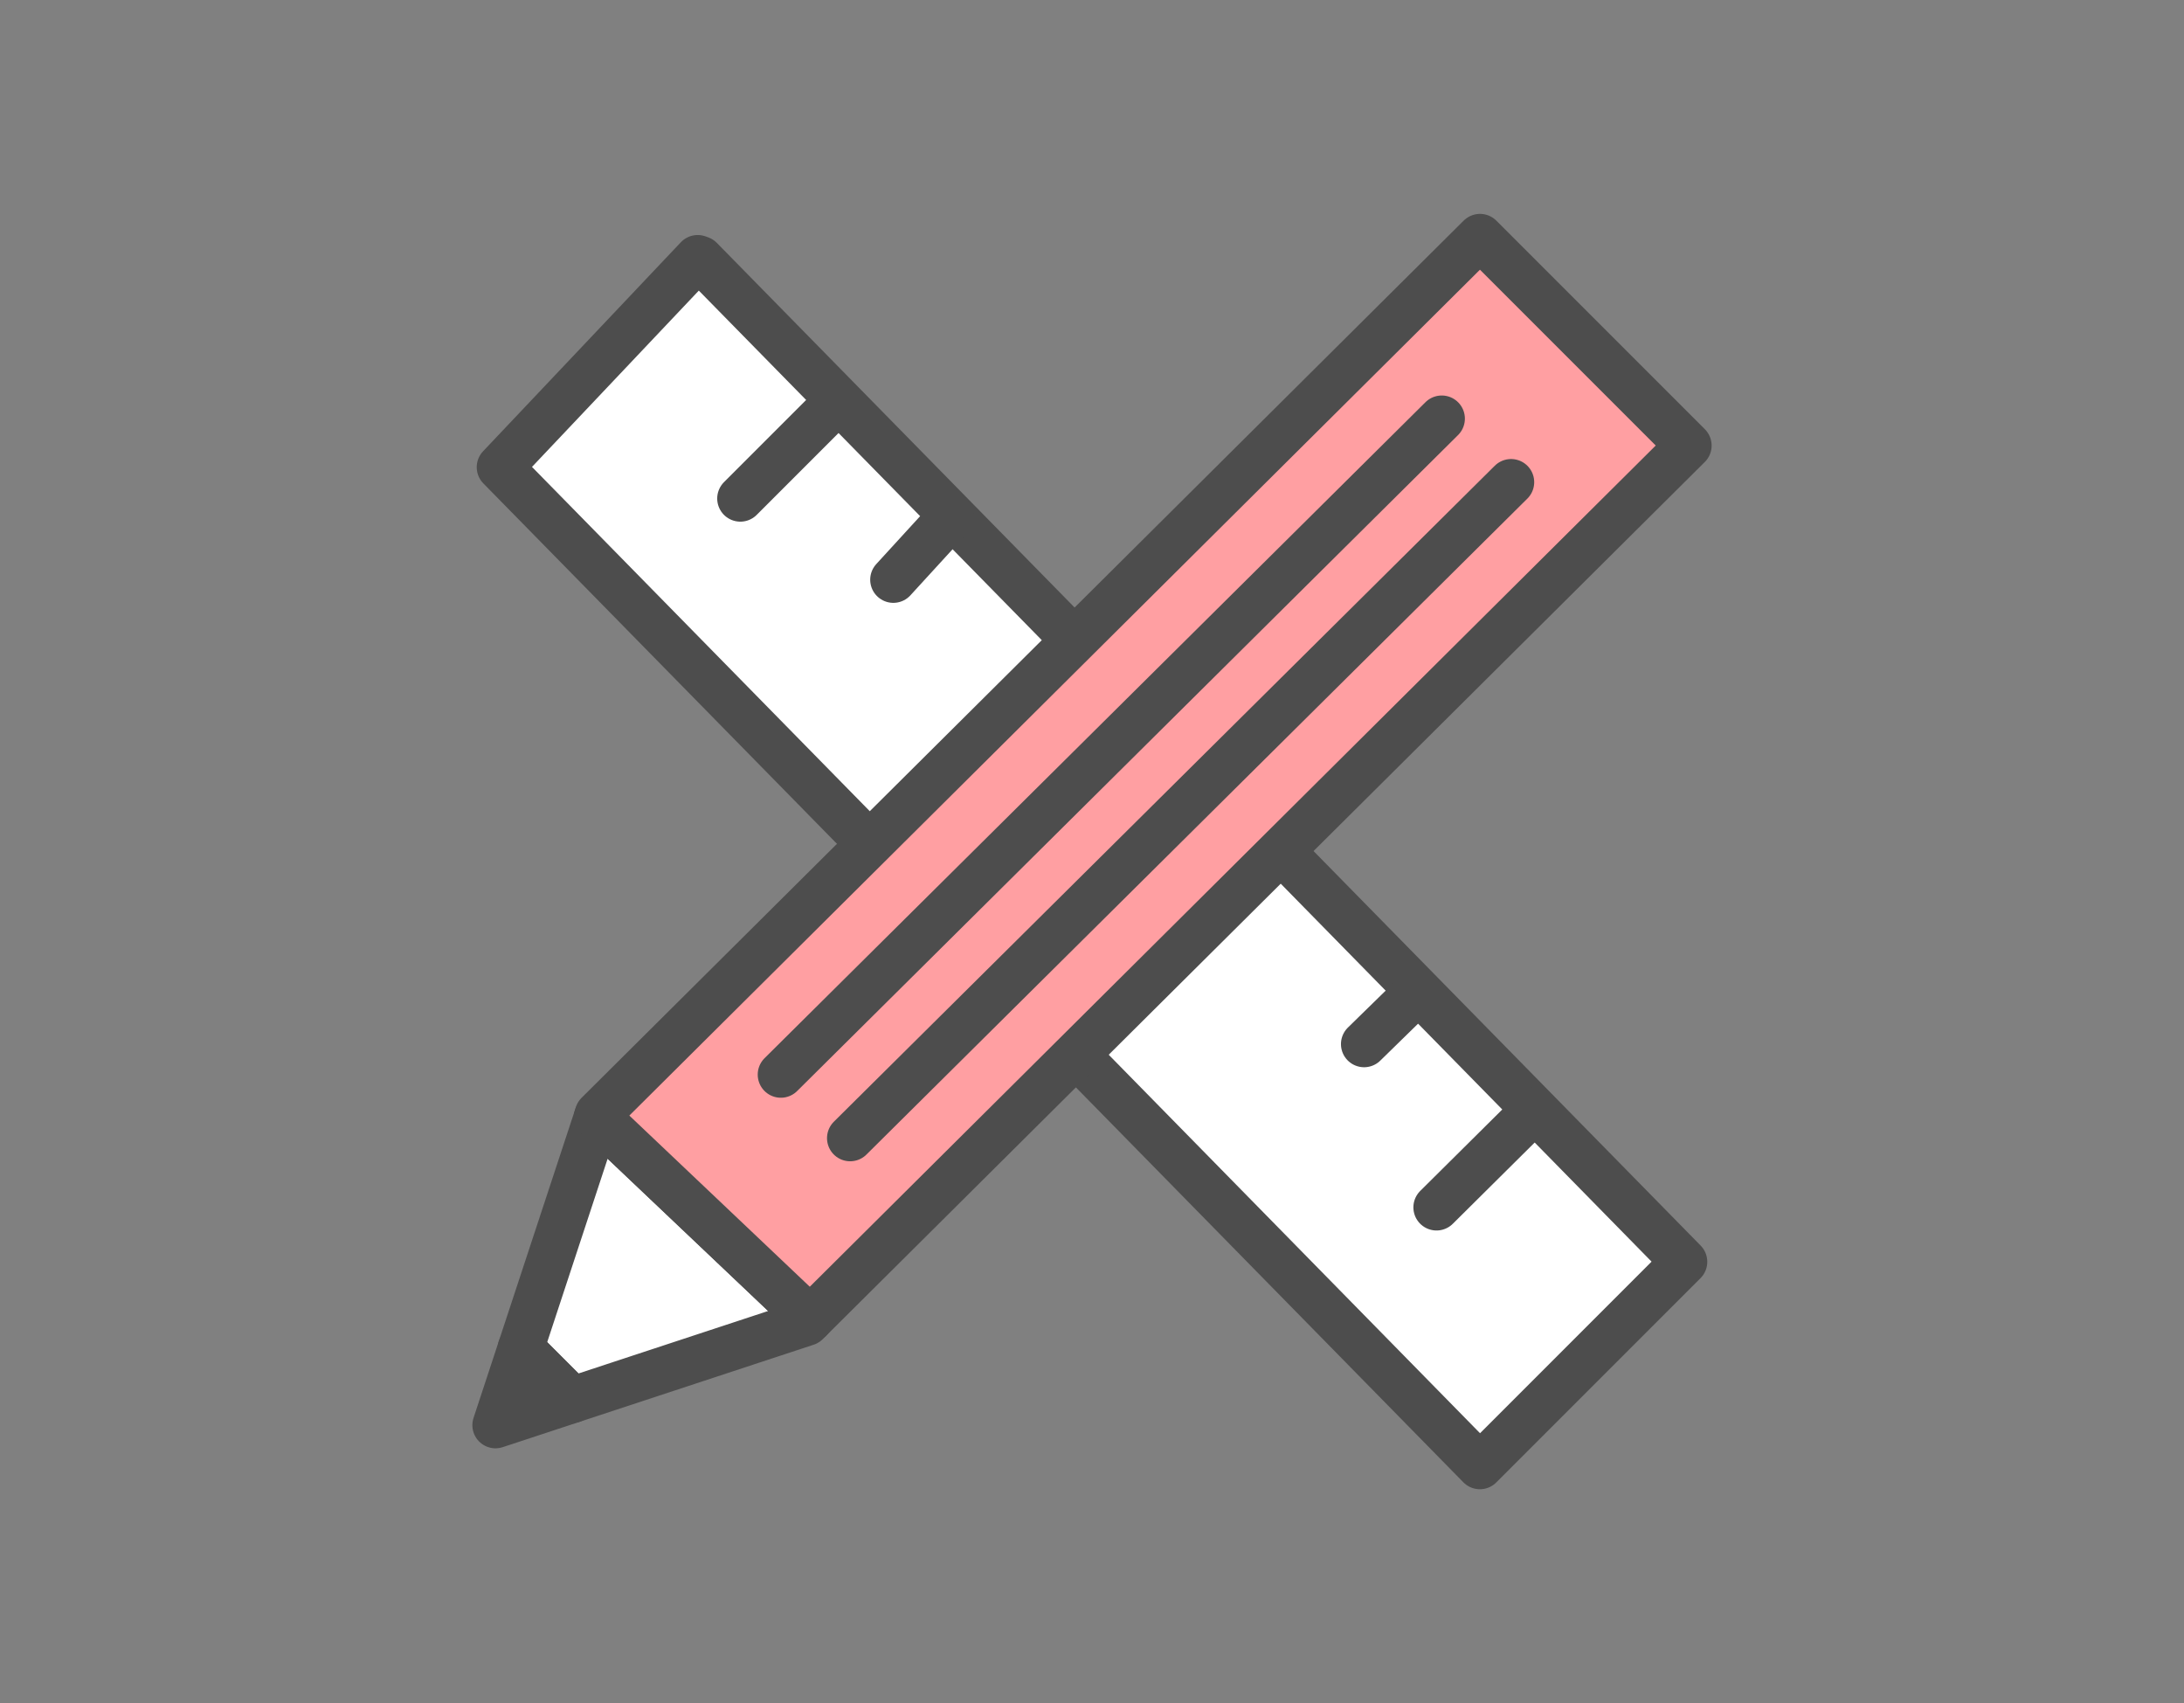
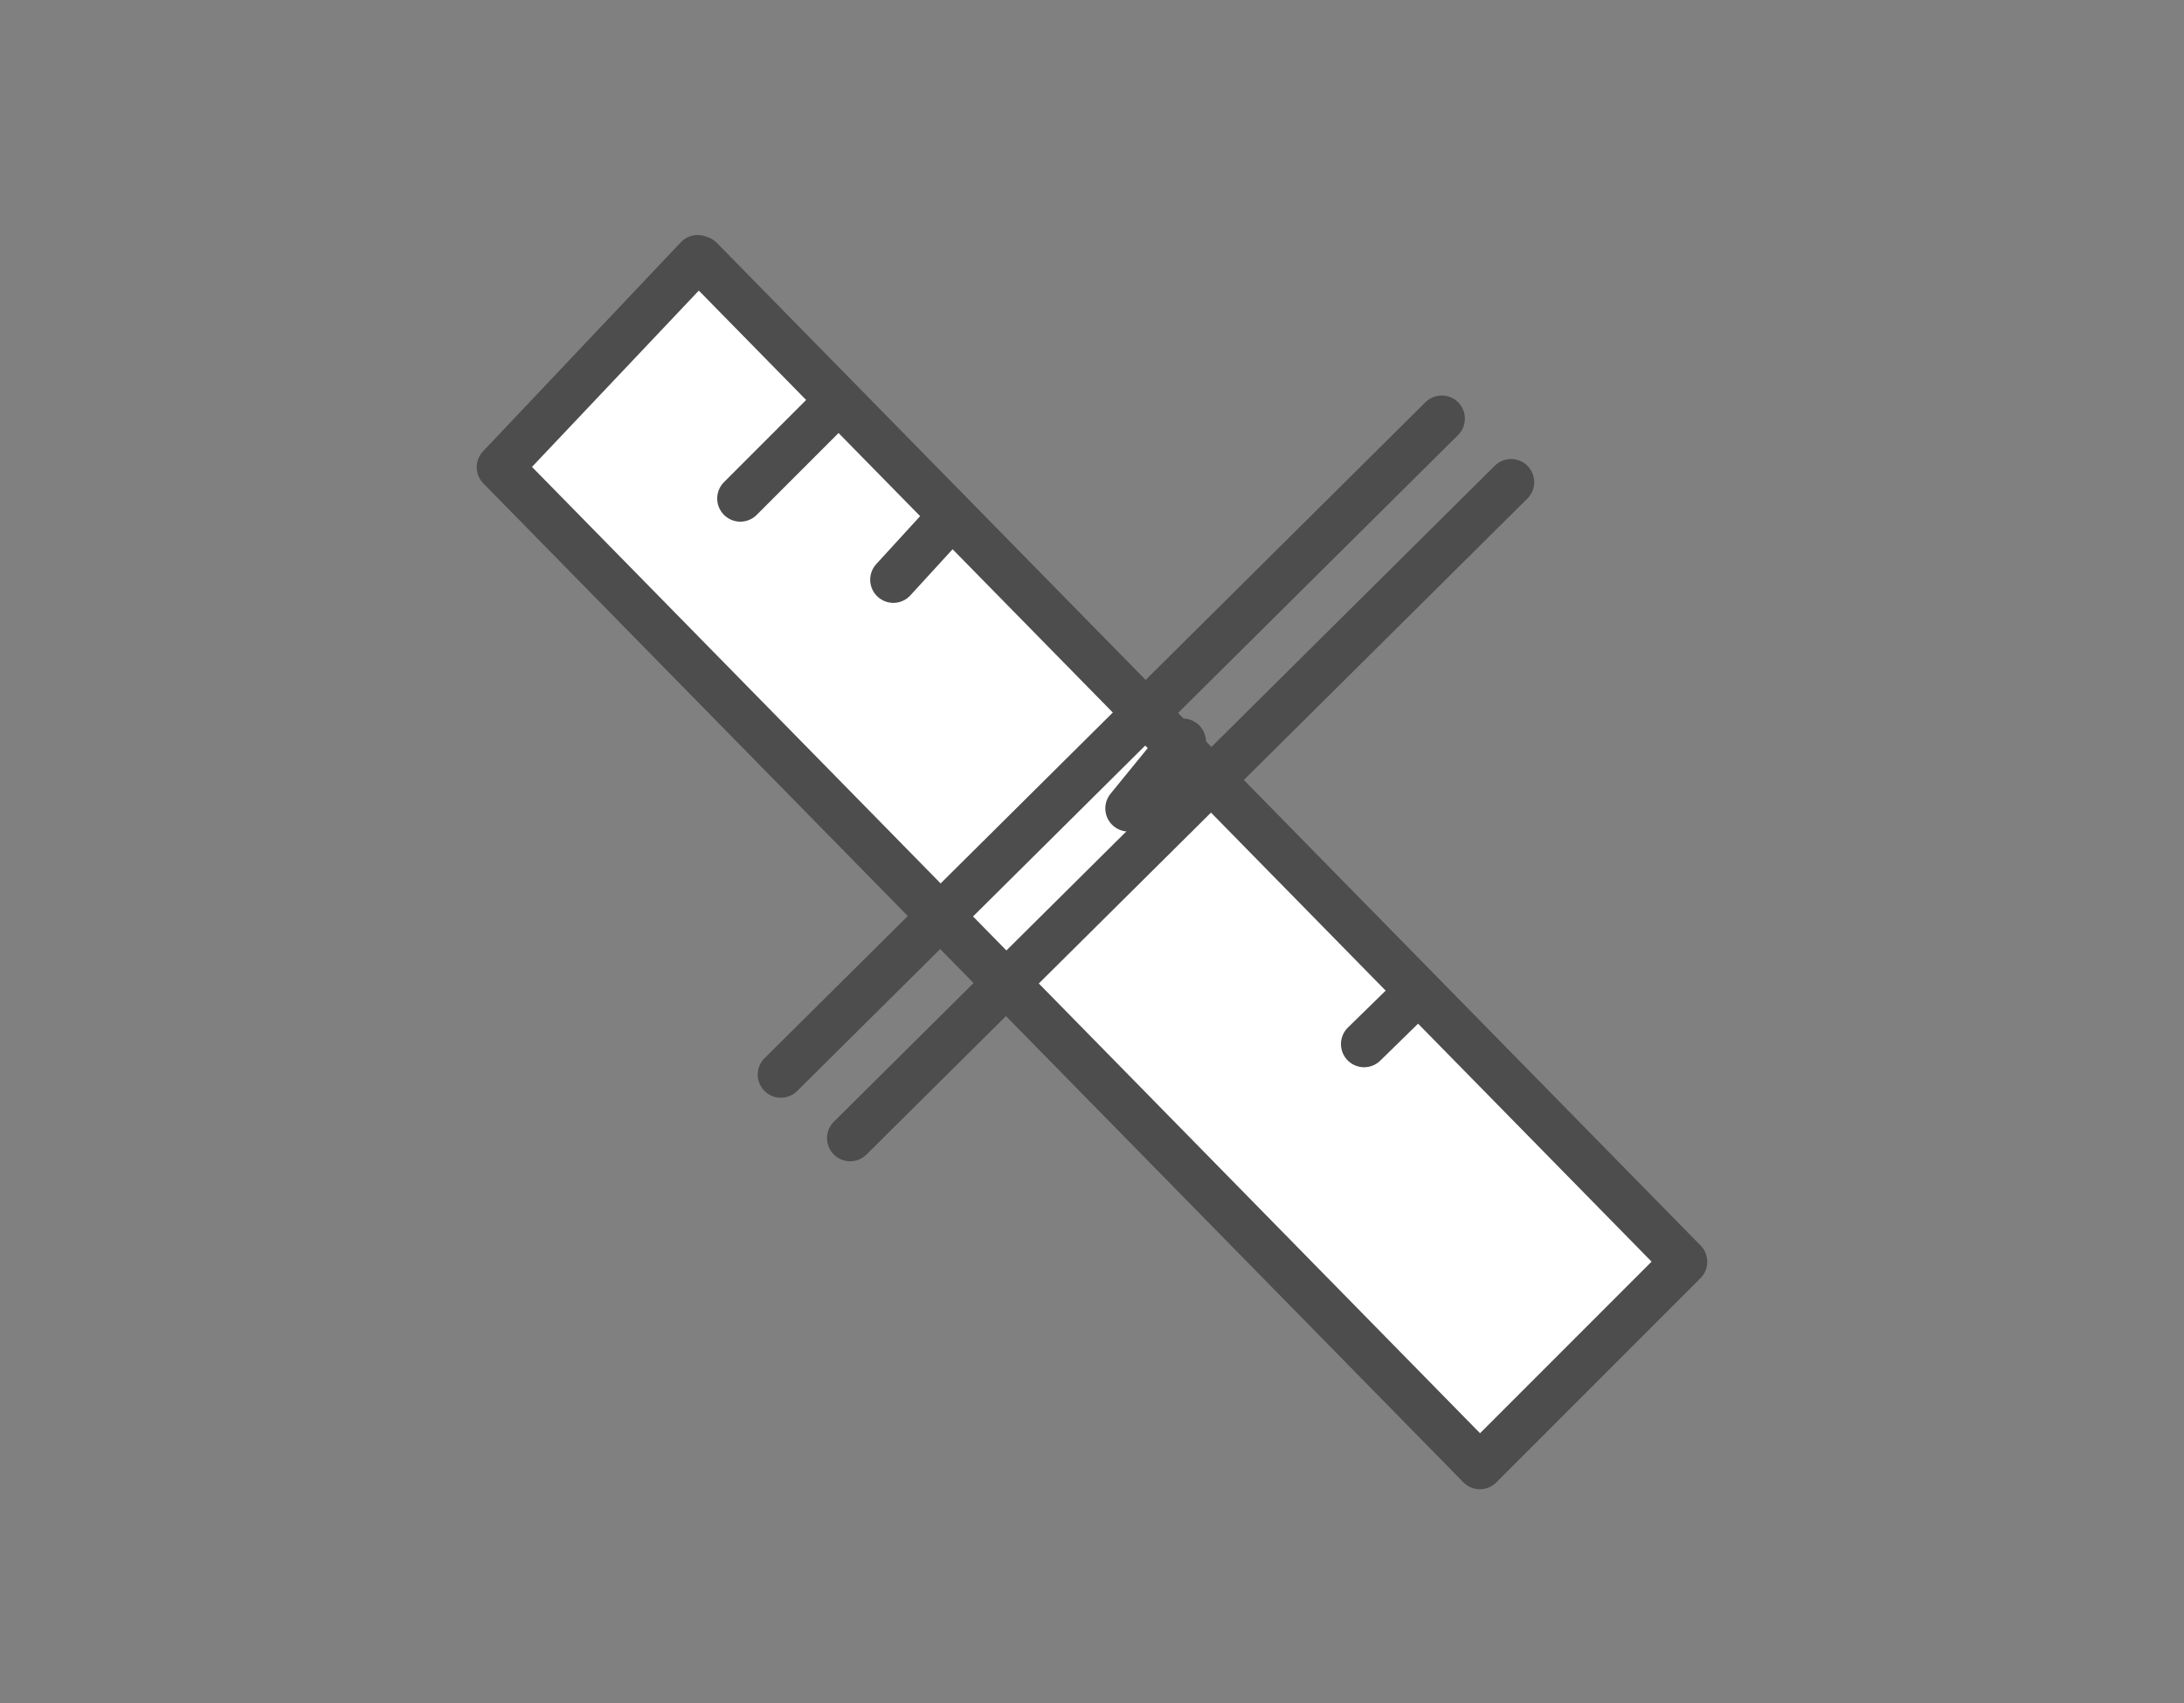
<svg xmlns="http://www.w3.org/2000/svg" id="d" width="118" height="92" viewBox="0 0 118 92">
  <rect x="0" y="0" width="118" height="92" fill="#808080" stroke="none" />
  <defs>
    <style>.e{fill:#ff9fa2;}.e,.f,.g,.h,.i{stroke:#4d4d4d;stroke-linecap:round;stroke-linejoin:round;stroke-width:2.5px;}.f{fill:#fff;}.g{fill:none;}.h{fill:#99d945;}.i{fill:#231815;}</style>
  </defs>
  <g>
    <polygon class="f" points="90.993 68.16 37.837 13.995 37.694 13.945 27.007 25.237 79.957 79.196 90.993 68.16" />
    <line class="h" x1="45" y1="21.929" x2="40" y2="26.929" />
    <line class="h" x1="51.366" y1="27.929" x2="48.266" y2="31.315" />
    <line class="h" x1="63.907" y1="40.064" x2="60.969" y2="43.668" />
    <line class="h" x1="76.146" y1="54.01" x2="73.701" y2="56.4" />
-     <line class="h" x1="82.896" y1="59.978" x2="77.614" y2="65.219" />
  </g>
  <g>
    <g>
      <g>
-         <polygon class="f" points="28.137 72.841 30.916 75.62 43.571 71.452 43.773 71.249 32.259 60.329 28.137 72.841" />
-         <polygon class="e" points="79.963 12.804 32.305 60.186 32.259 60.329 43.773 71.249 91.228 24.069 79.963 12.804" />
-       </g>
-       <polygon class="i" points="26.772 76.985 30.916 75.62 28.137 72.841 26.772 76.985" />
+         </g>
    </g>
    <g>
      <line class="g" x1="77.897" y1="22.614" x2="42.189" y2="58.048" />
      <line class="g" x1="81.642" y1="26.046" x2="45.933" y2="61.48" />
    </g>
  </g>
</svg>